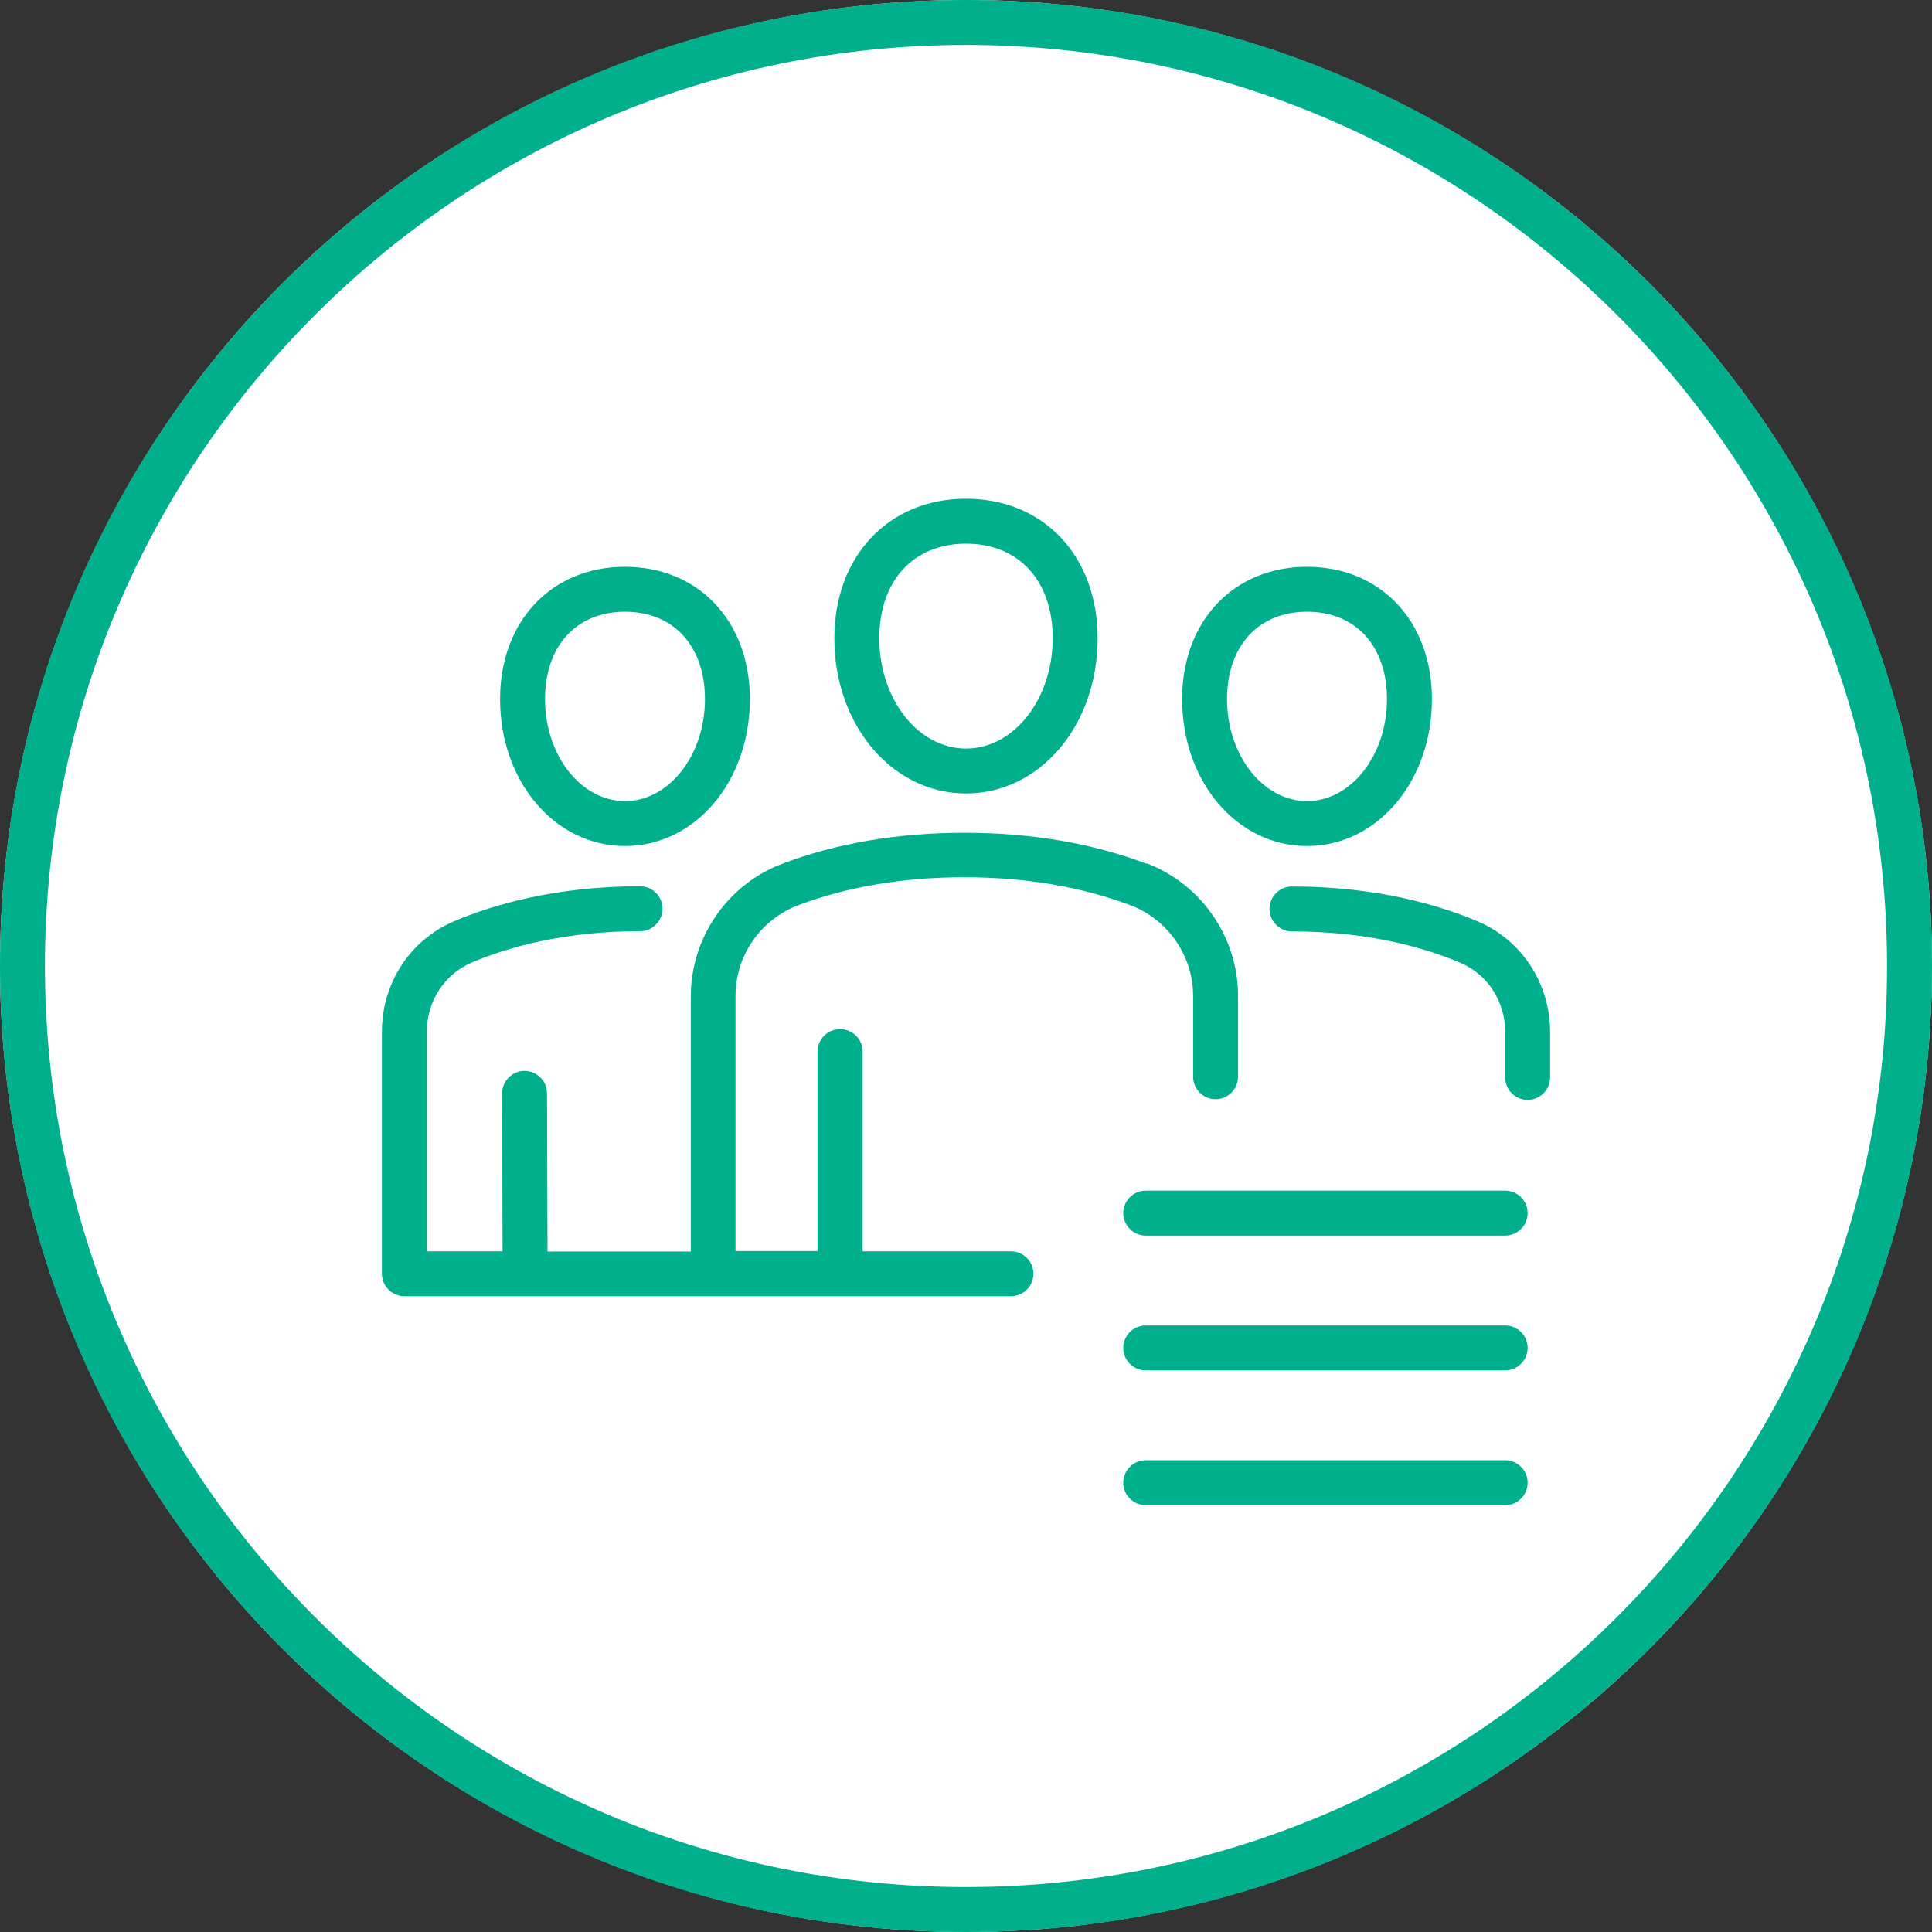
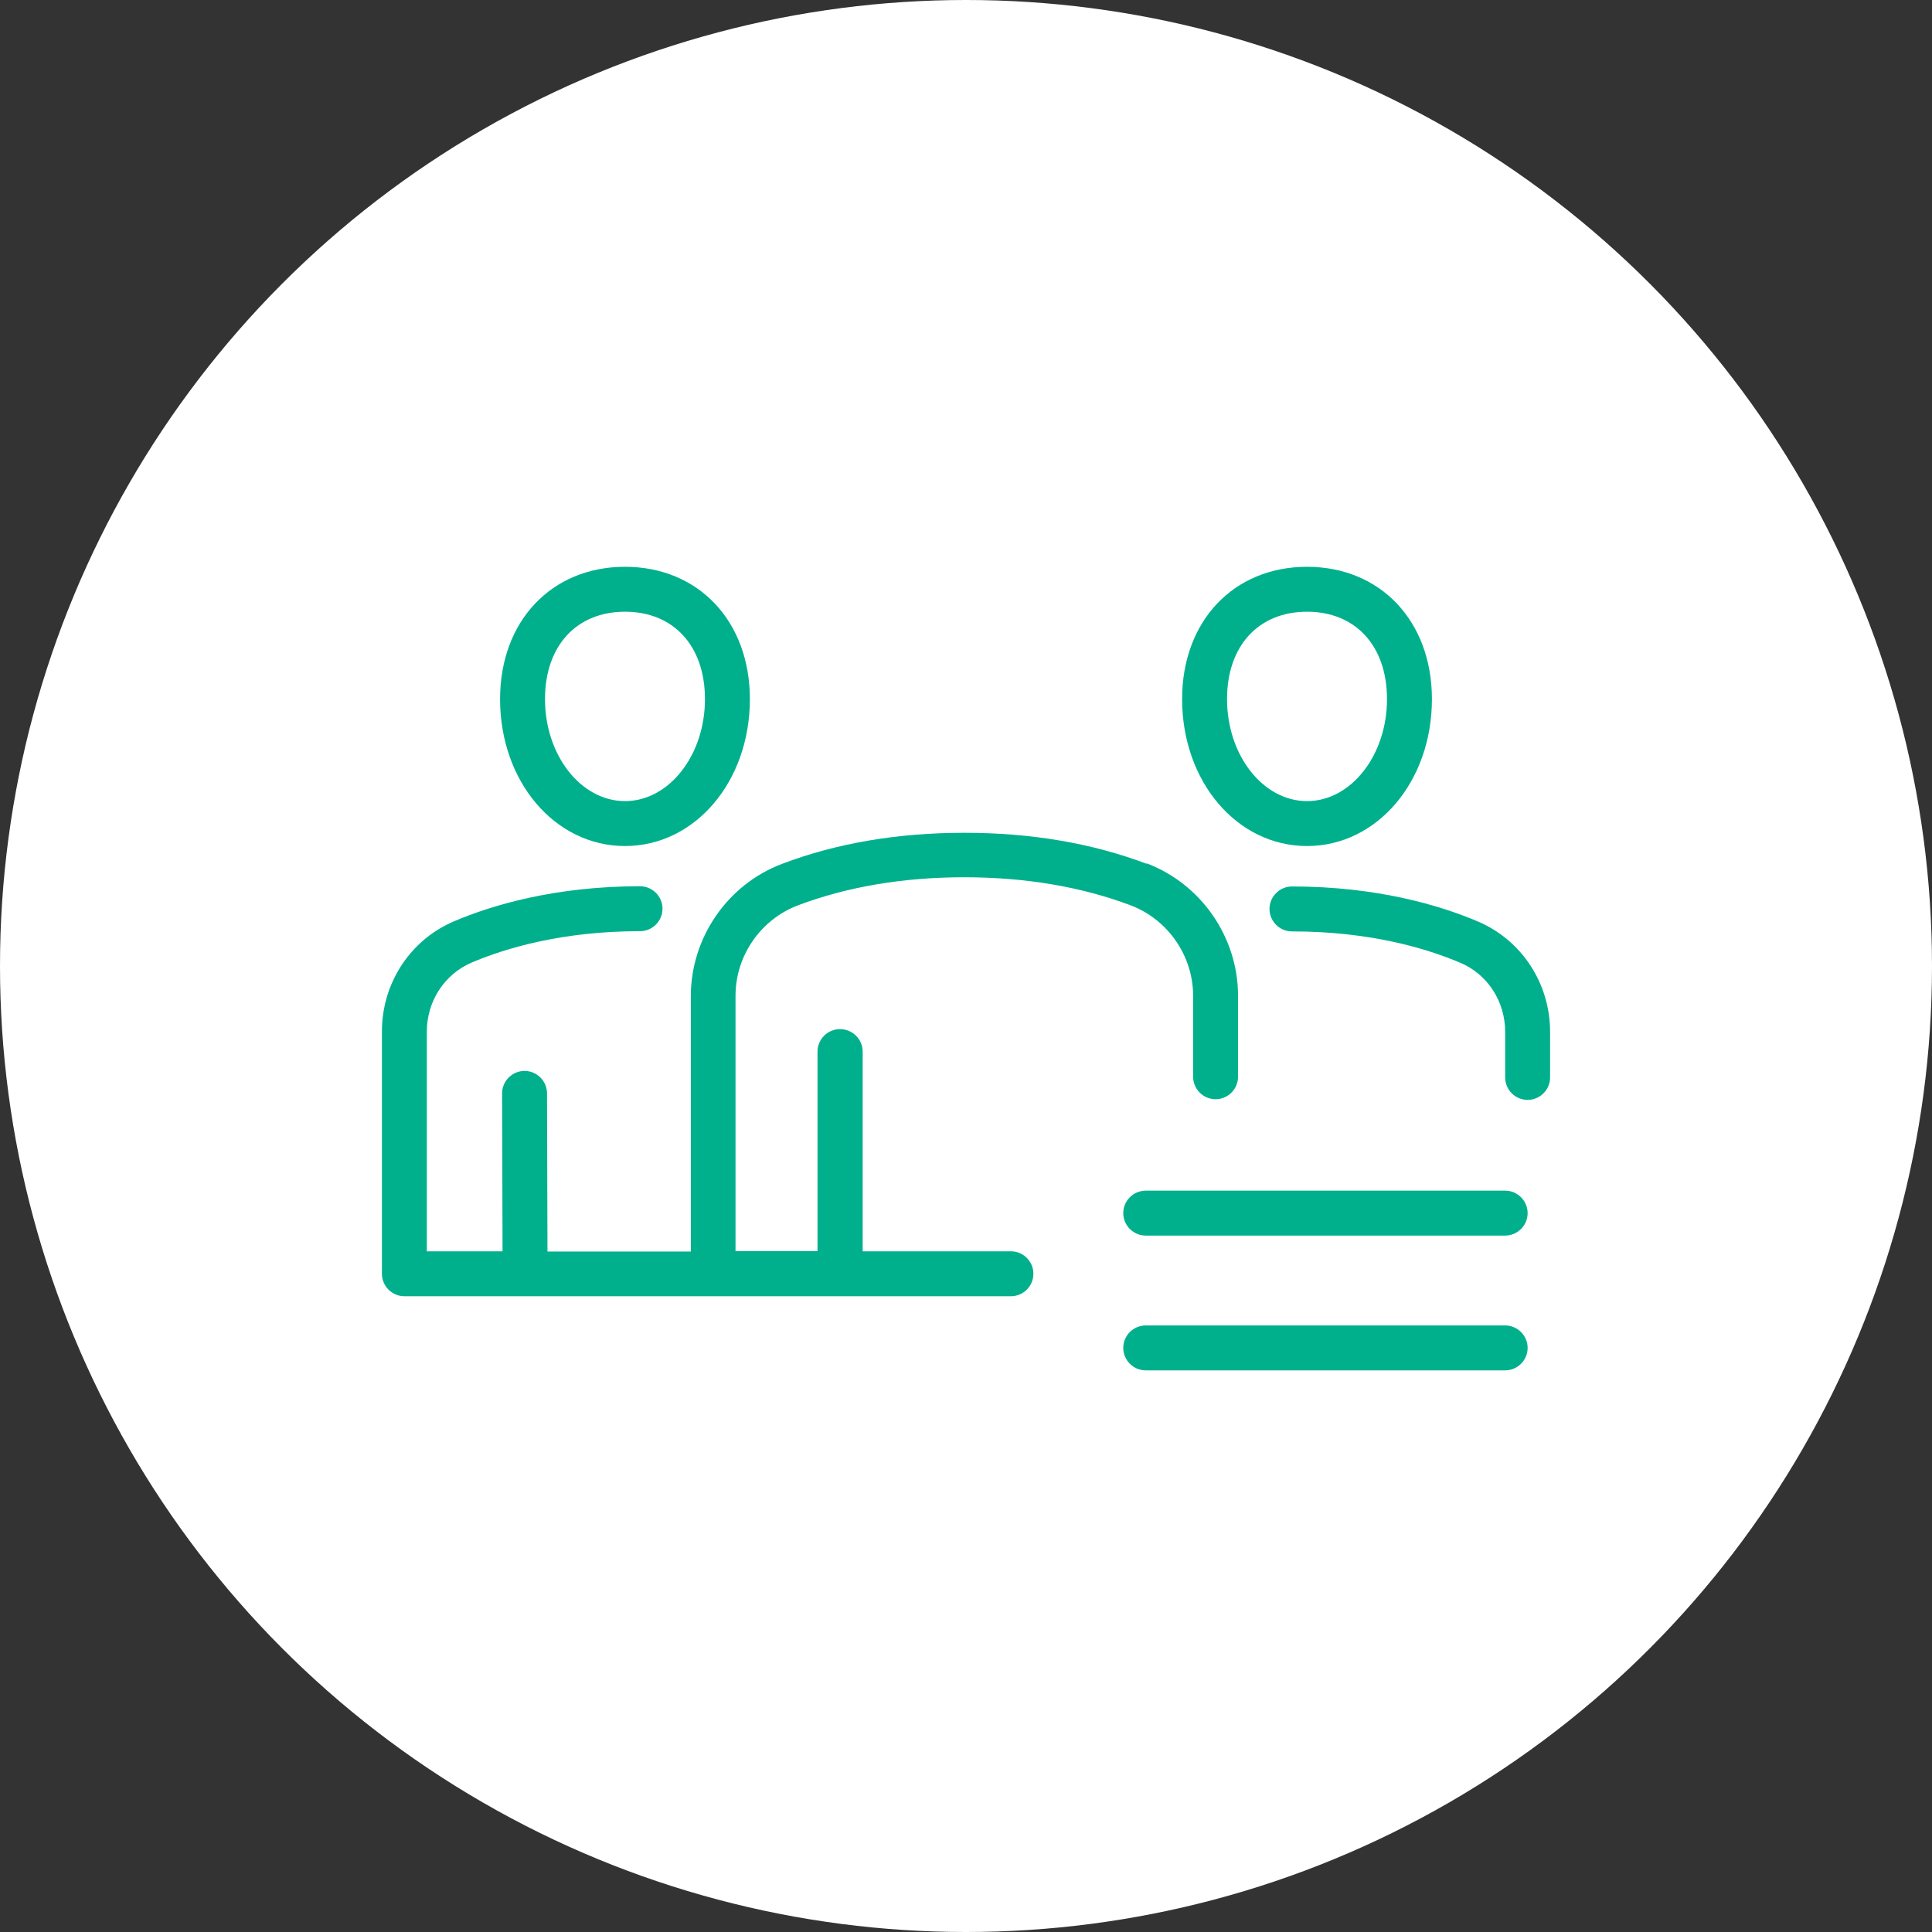
<svg xmlns="http://www.w3.org/2000/svg" id="_レイヤー_1" data-name="レイヤー_1" version="1.1" viewBox="0 0 86 86">
  <rect x="0" y="0" width="86" height="86" fill="#333333" stroke="none" />
  <defs>
    <style>
      .st0 {
        fill: none;
      }

      .st1 {
        fill: #00b08d;
      }

      .st2 {
        fill: #fff;
      }
    </style>
  </defs>
  <rect class="st0" width="86" height="86" />
  <g>
    <circle class="st2" cx="43" cy="43" r="43" />
-     <path class="st1" d="M43,2c22.61,0,41,18.39,41,41s-18.39,41-41,41S2,65.61,2,43,20.39,2,43,2M43,0C19.25,0,0,19.25,0,43s19.25,43,43,43,43-19.25,43-43S66.75,0,43,0h0Z" />
  </g>
  <g>
    <path class="st1" d="M51.04,38.45c-2.43-.92-5.16-1.38-8.11-1.38s-5.69.46-8.11,1.38c-2.44.92-4.07,3.29-4.07,5.9v11.36h-6.38l-.02-7.04c0-.55-.45-1-1-1h0c-.55,0-1,.45-1,1l.02,7.03h-3.37v-9.78c0-1.35.78-2.55,1.99-3.07,1.5-.64,4.03-1.4,7.5-1.4.55,0,1-.45,1-1s-.45-1-1-1c-3.81,0-6.61.85-8.28,1.56-1.95.83-3.21,2.75-3.21,4.91v10.78c0,.55.45,1,1,1h27c.55,0,1-.45,1-1s-.45-1-1-1h-6.6v-8.89c0-.55-.45-1-1.01-1h0c-.55,0-1,.45-1,1v8.88s-3.65,0-3.65,0v-11.36c0-1.79,1.12-3.4,2.78-4.03,2.2-.83,4.69-1.25,7.4-1.25s5.21.42,7.41,1.25c1.66.63,2.78,2.25,2.78,4.03v3.6c0,.55.45,1,1,1s1-.45,1-1v-3.6c0-2.61-1.64-4.98-4.07-5.9Z" />
-     <path class="st1" d="M43,35.32c3.29,0,5.86-3.03,5.86-6.91,0-3.66-2.41-6.21-5.86-6.21s-5.86,2.56-5.86,6.21c0,3.87,2.58,6.91,5.86,6.91ZM43,24.2c2.35,0,3.86,1.65,3.86,4.21,0,2.71-1.73,4.91-3.86,4.91s-3.86-2.2-3.86-4.91c0-2.56,1.52-4.21,3.86-4.21Z" />
    <path class="st1" d="M65.79,41.02c-1.67-.71-4.47-1.56-8.28-1.56-.55,0-1,.45-1,1s.45,1,1,1c3.48,0,6,.76,7.5,1.4,1.21.51,1.99,1.72,1.99,3.07v2.03c0,.55.45,1,1,1s1-.45,1-1v-2.03c0-2.15-1.26-4.08-3.21-4.91Z" />
    <path class="st1" d="M27.82,37.66c3.12,0,5.56-2.87,5.56-6.54,0-3.47-2.29-5.89-5.56-5.89s-5.56,2.42-5.56,5.89c0,3.67,2.44,6.54,5.56,6.54ZM27.82,27.23c2.17,0,3.56,1.53,3.56,3.89,0,2.5-1.6,4.54-3.56,4.54s-3.56-2.04-3.56-4.54c0-2.37,1.4-3.89,3.56-3.89Z" />
    <path class="st1" d="M58.18,37.66c3.12,0,5.56-2.87,5.56-6.54,0-3.47-2.29-5.89-5.56-5.89s-5.56,2.42-5.56,5.89c0,3.67,2.44,6.54,5.56,6.54ZM58.18,27.23c2.17,0,3.56,1.53,3.56,3.89,0,2.5-1.6,4.54-3.56,4.54s-3.56-2.04-3.56-4.54c0-2.37,1.4-3.89,3.56-3.89Z" />
  </g>
  <g>
    <path class="st1" d="M67,61h-16c-.55,0-1-.45-1-1s.45-1,1-1h16c.55,0,1,.45,1,1s-.45,1-1,1Z" />
    <path class="st1" d="M67,55h-16c-.55,0-1-.45-1-1s.45-1,1-1h16c.55,0,1,.45,1,1s-.45,1-1,1Z" />
-     <path class="st1" d="M67,67h-16c-.55,0-1-.45-1-1s.45-1,1-1h16c.55,0,1,.45,1,1s-.45,1-1,1Z" />
  </g>
</svg>